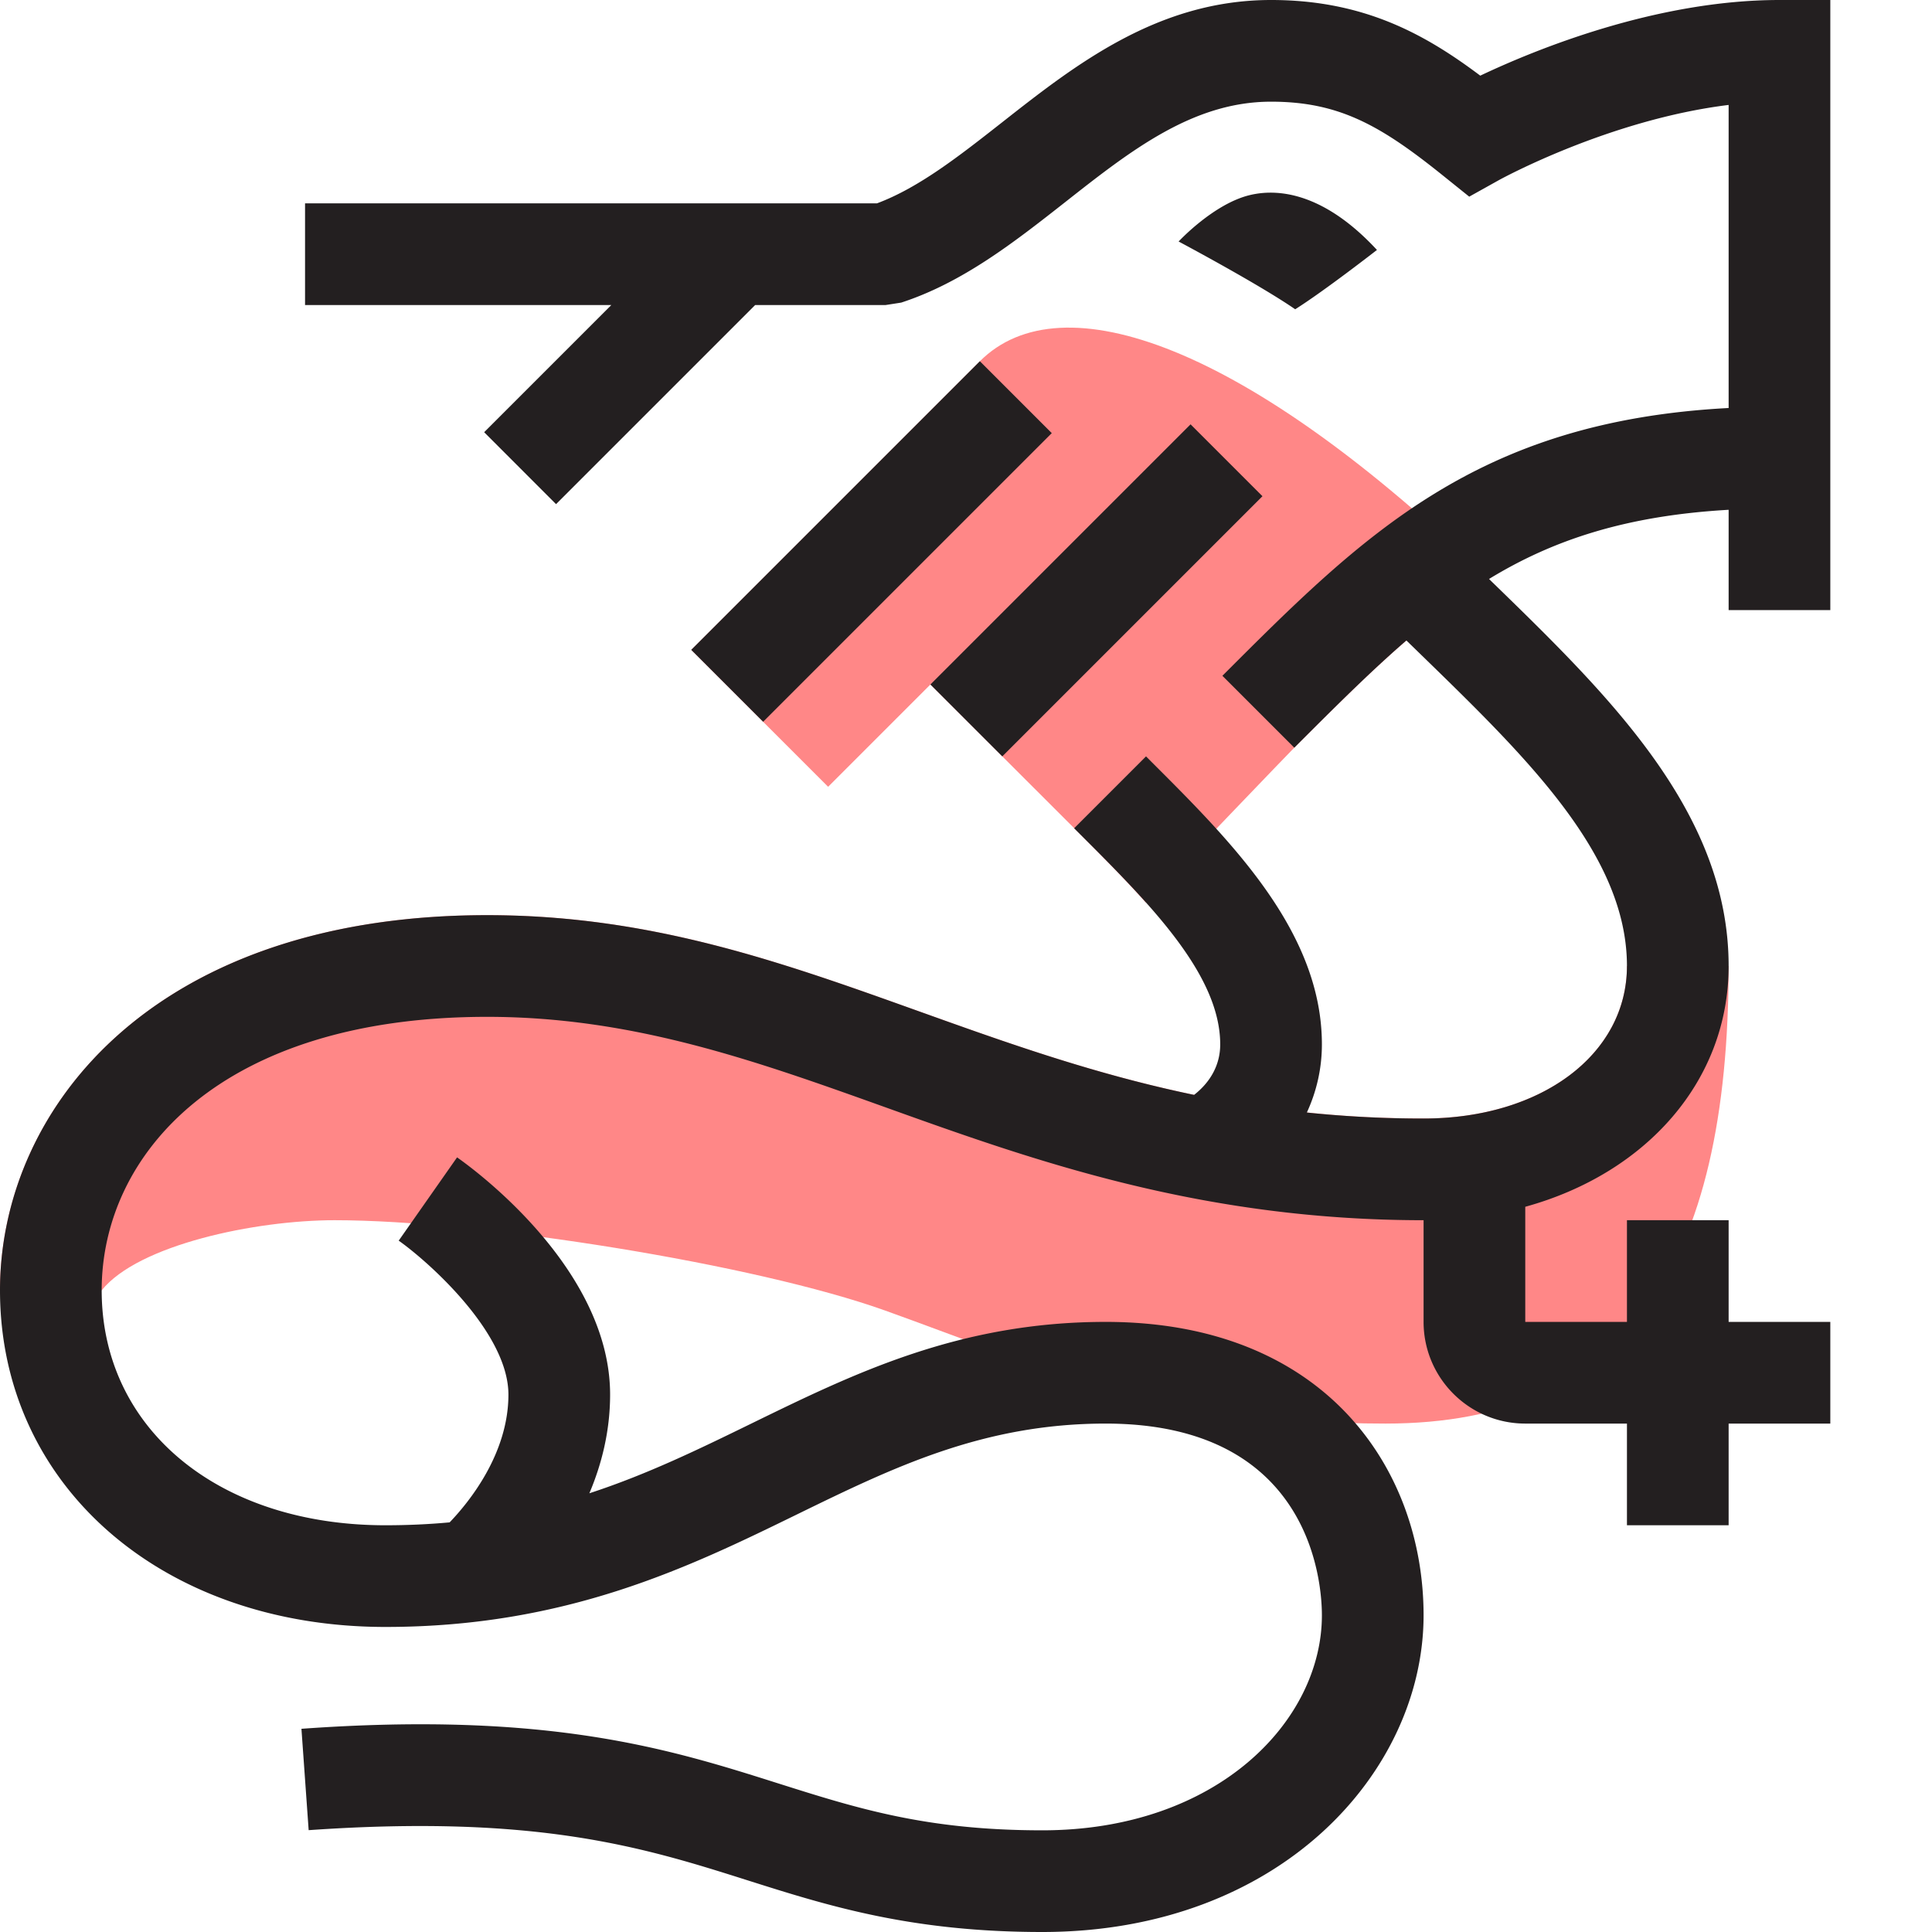
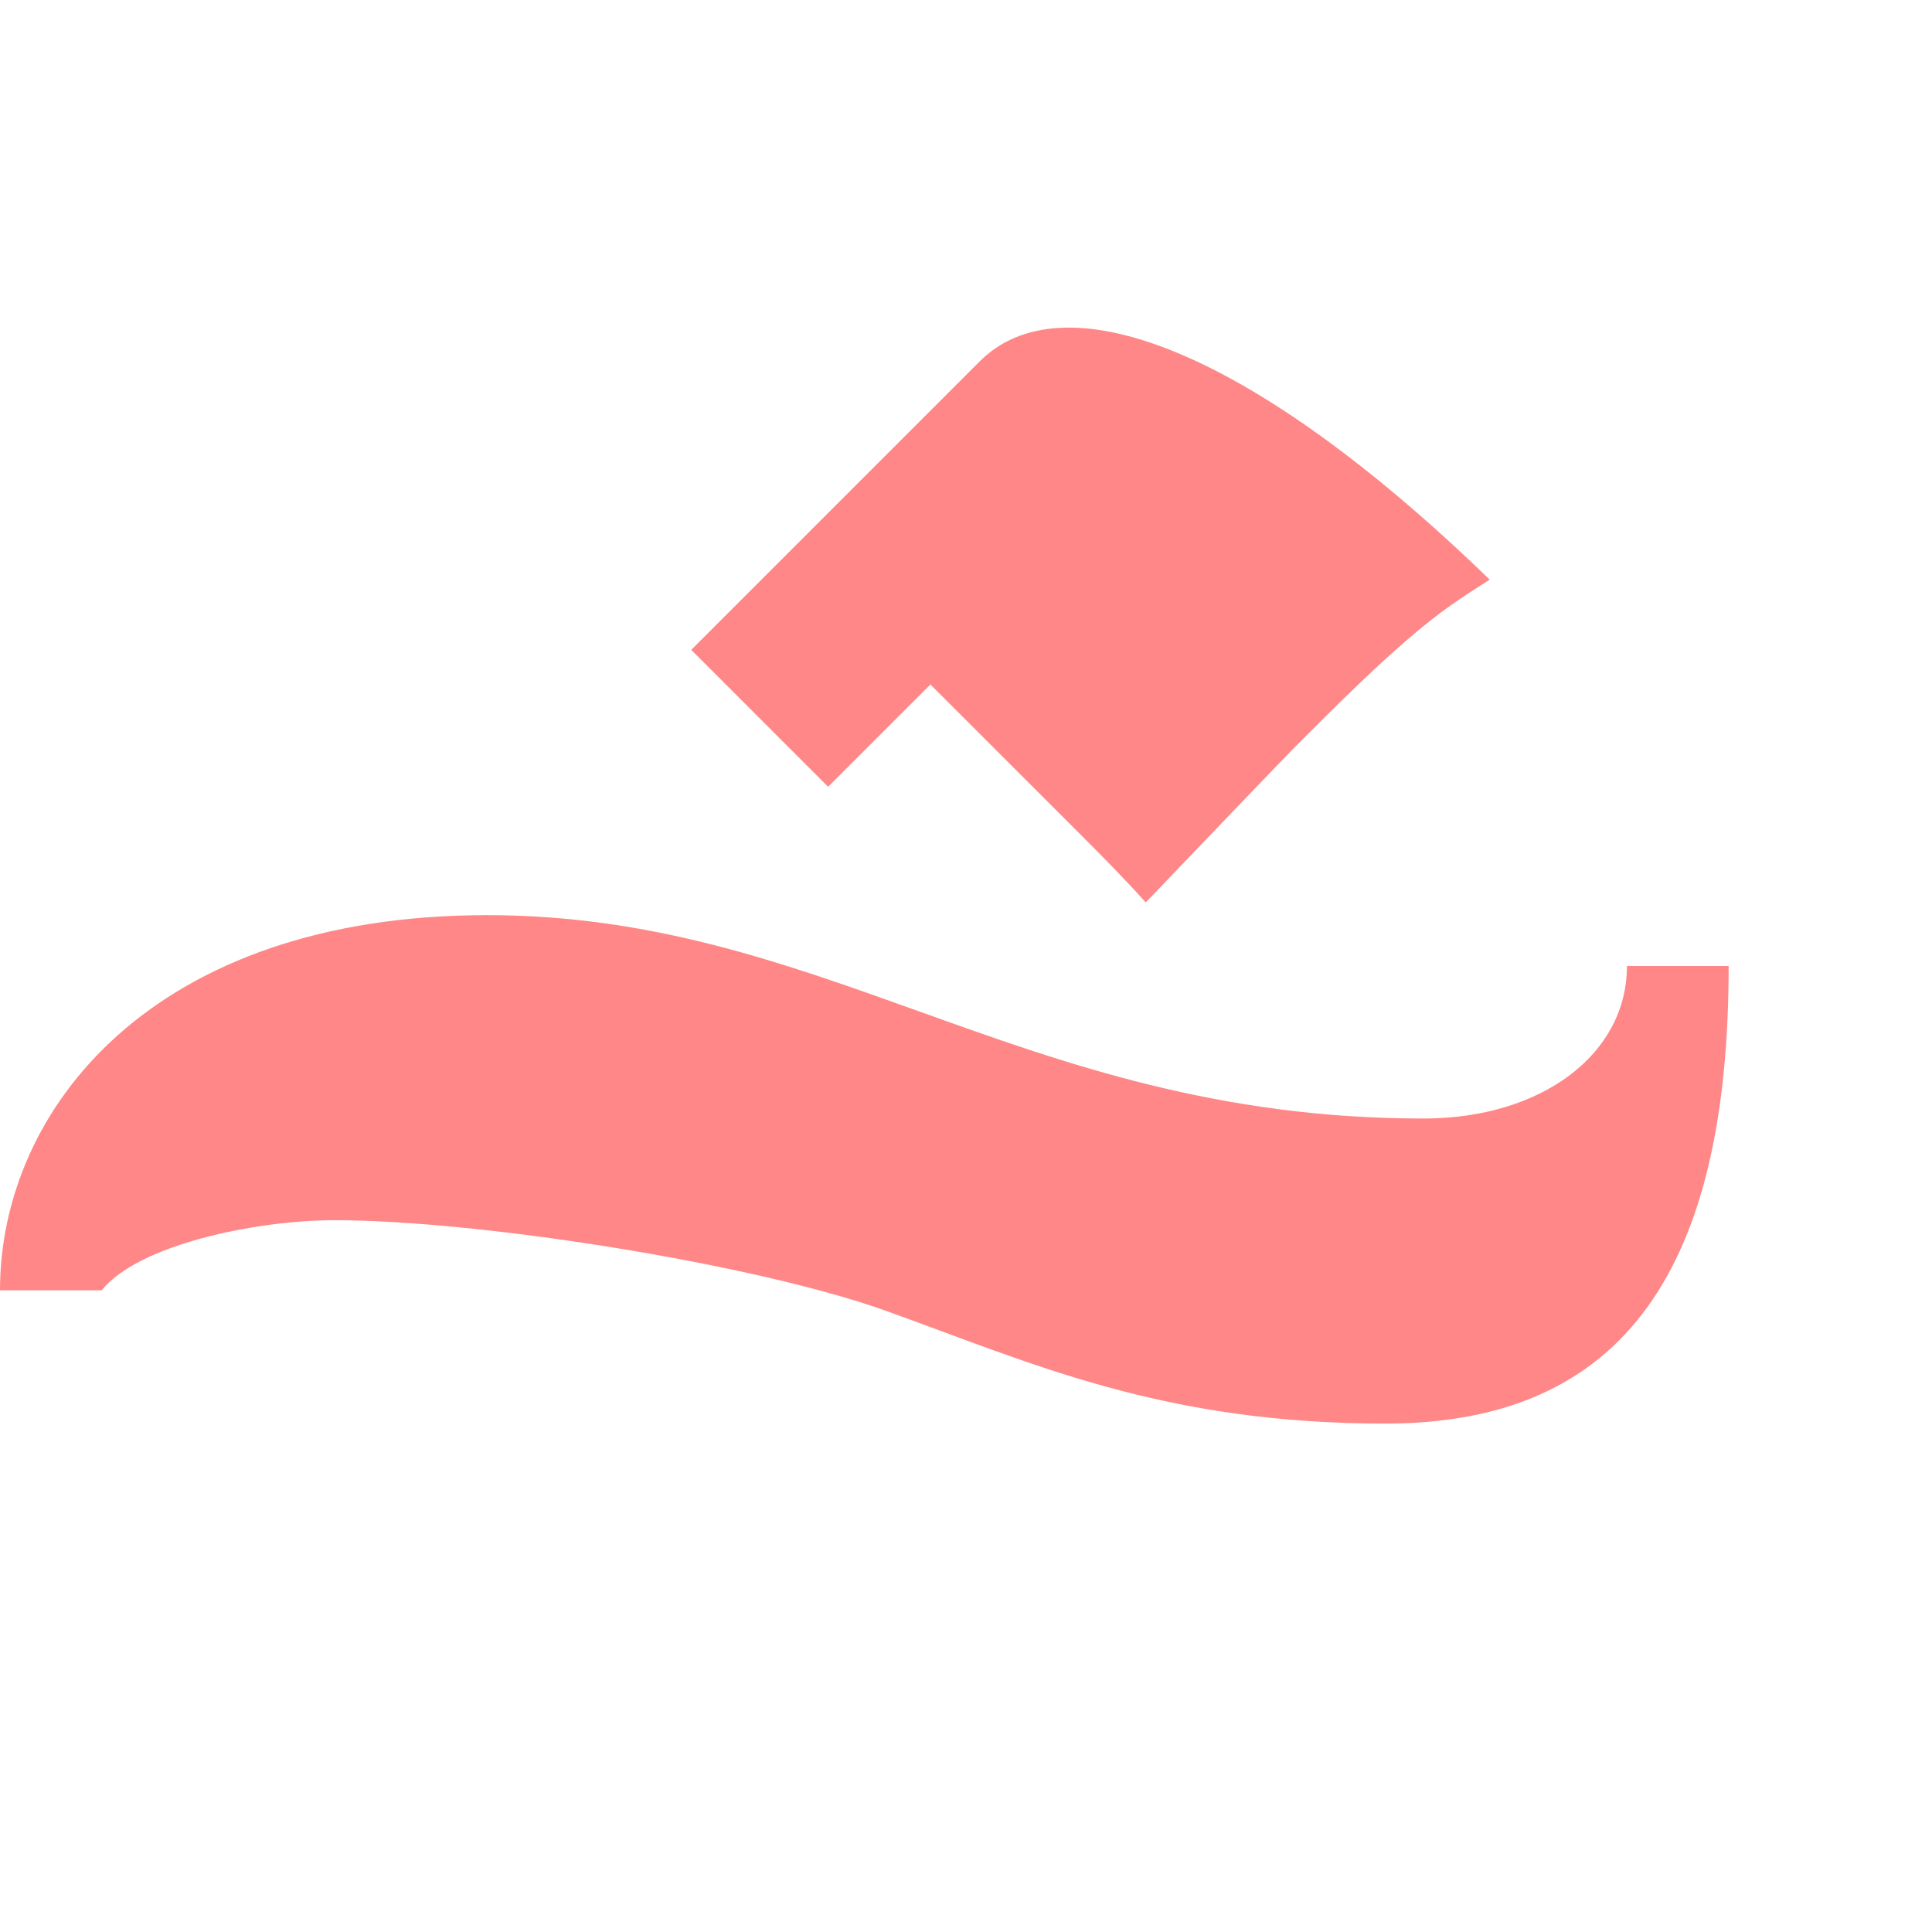
<svg xmlns="http://www.w3.org/2000/svg" width="100px" height="100px" viewBox="0 0 1024 1024" class="icon" version="1.1">
  <path d="M366.376 344.441l152.98-152.98c43.143-43.143 141.204-9.216 270.201 115.739-15.225 9.836-25.115 15.818-44.14 32.256s-38.077 35.49-59.419 56.832c-4.204 4.204-51.173 53.221-78.74 82.028-10.806-12.126-22.744-24.172-34.654-36.083L493.137 362.792l-54.218 54.218-72.542-72.569zM862.316 512c0 46.835-45.352 80.842-107.789 80.842-108.948 0-189.359-28.807-267.129-56.697C414.1 509.871 344.872 485.053 258.183 485.053 80.788 485.053 0 588.126 0 683.897h53.895C73.216 659.779 135.303 646.737 177.341 646.737c77.339 0 223.124 23.283 291.894 47.912C547.463 722.701 615.99 754.526 734.316 754.526 862.316 754.526 916.211 670.316 916.211 512h-53.895z" fill="#FF8787" />
-   <path d="M552.421 1024c-69.767 0-113.826-13.959-156.403-27.459-54.488-17.273-110.808-35.005-232.421-26.516l-3.827-53.733c131.719-9.459 195.934 10.968 252.524 28.888 42.227 13.366 78.686 24.926 140.126 24.926 92.753 0 148.211-57.937 148.211-113.96 0-16.95-5.524-101.619-114.634-101.619-64.97 0-112.748 23.336-163.328 48.02C365.325 830.572 300.301 862.316 204.288 862.316 85.908 862.316 0 787.294 0 683.897 0 588.126 80.788 485.053 258.183 485.053c86.69 0 155.917 24.819 229.214 51.092 45.811 16.411 92.564 33.172 145.489 44.167 9-7.033 13.851-16.276 13.851-26.759 0-37.187-37.672-74.86-74.132-111.266l-3.288-3.288 38.104-38.104 3.261 3.288C652.854 446.275 700.632 494.026 700.632 553.553c0 12.719-2.803 24.926-7.976 36.109A594.998 594.998 0 0 0 754.526 592.842c62.437 0 107.789-34.008 107.789-80.842 0-58.853-52.871-110.269-108.84-164.702l-8.057-7.842c-19.025 16.438-38.077 35.49-59.419 56.832l-38.104-38.104c74.806-74.833 134.899-134.899 268.315-141.932V55.619c-63.407 7.788-120.994 39.424-121.667 39.801l-15.818 8.812-14.12-11.345C731.702 66.452 709.713 53.895 673.684 53.895c-41.418 0-74.348 25.869-109.191 53.302-26.624 20.911-54.137 42.55-86.851 53.194L469.342 161.684h-69.093l-105.526 105.526-38.104-38.131L324.015 161.684H161.684V107.789h303.104c22.232-8.273 43.709-25.169 66.398-42.981C569.829 34.439 613.619 0 673.684 0c48.909 0 81.408 17.947 110.888 40.098C813.703 26.301 877.73 0 943.158 0h26.947v323.368h-53.895v-53.167c-54.164 3.099-92.915 15.845-127.003 36.675l1.832 1.779C852.588 368.505 916.211 430.376 916.211 512c0 60.928-43.709 109.945-107.789 127.623V700.632h53.895v-53.895h53.895v53.895h53.895v53.895h-53.895v53.895h-53.895v-53.895h-53.895c-29.723 0-53.895-24.172-53.895-53.895v-53.895c-118.326 0-207.064-31.798-285.319-59.877C400.438 562.23 335.495 538.947 258.183 538.947 117.059 538.947 53.895 611.732 53.895 683.897 53.895 757.221 115.739 808.421 204.288 808.421c11.911 0 23.229-0.539 34.035-1.536C248.455 796.322 269.474 770.641 269.474 739.166c0-33.118-43.089-70.979-58.152-81.597l30.936-44.14c8.3 5.794 81.112 58.664 81.112 125.736 0 19.429-4.527 37.053-10.995 52.305 30.774-10.051 58.314-23.498 86.663-37.349C452.877 727.848 508.578 700.632 585.997 700.632 702.41 700.632 754.526 778.725 754.526 856.145 754.526 938.658 678.912 1024 552.421 1024z m-21.181-623.104L493.137 362.792l137.89-137.89 38.104 38.104-137.89 137.89z m-126.76-18.351l-38.104-38.104 152.98-152.98 38.104 38.104-152.98 152.98z m282.004-218.624c15.495-9.755 43.331-31.448 43.331-31.448-25.735-27.81-49.556-33.334-67.368-29.076-19.24 4.608-37.753 24.603-37.753 24.603s42.253 22.447 61.79 35.921z" fill="#231F20" />
</svg>